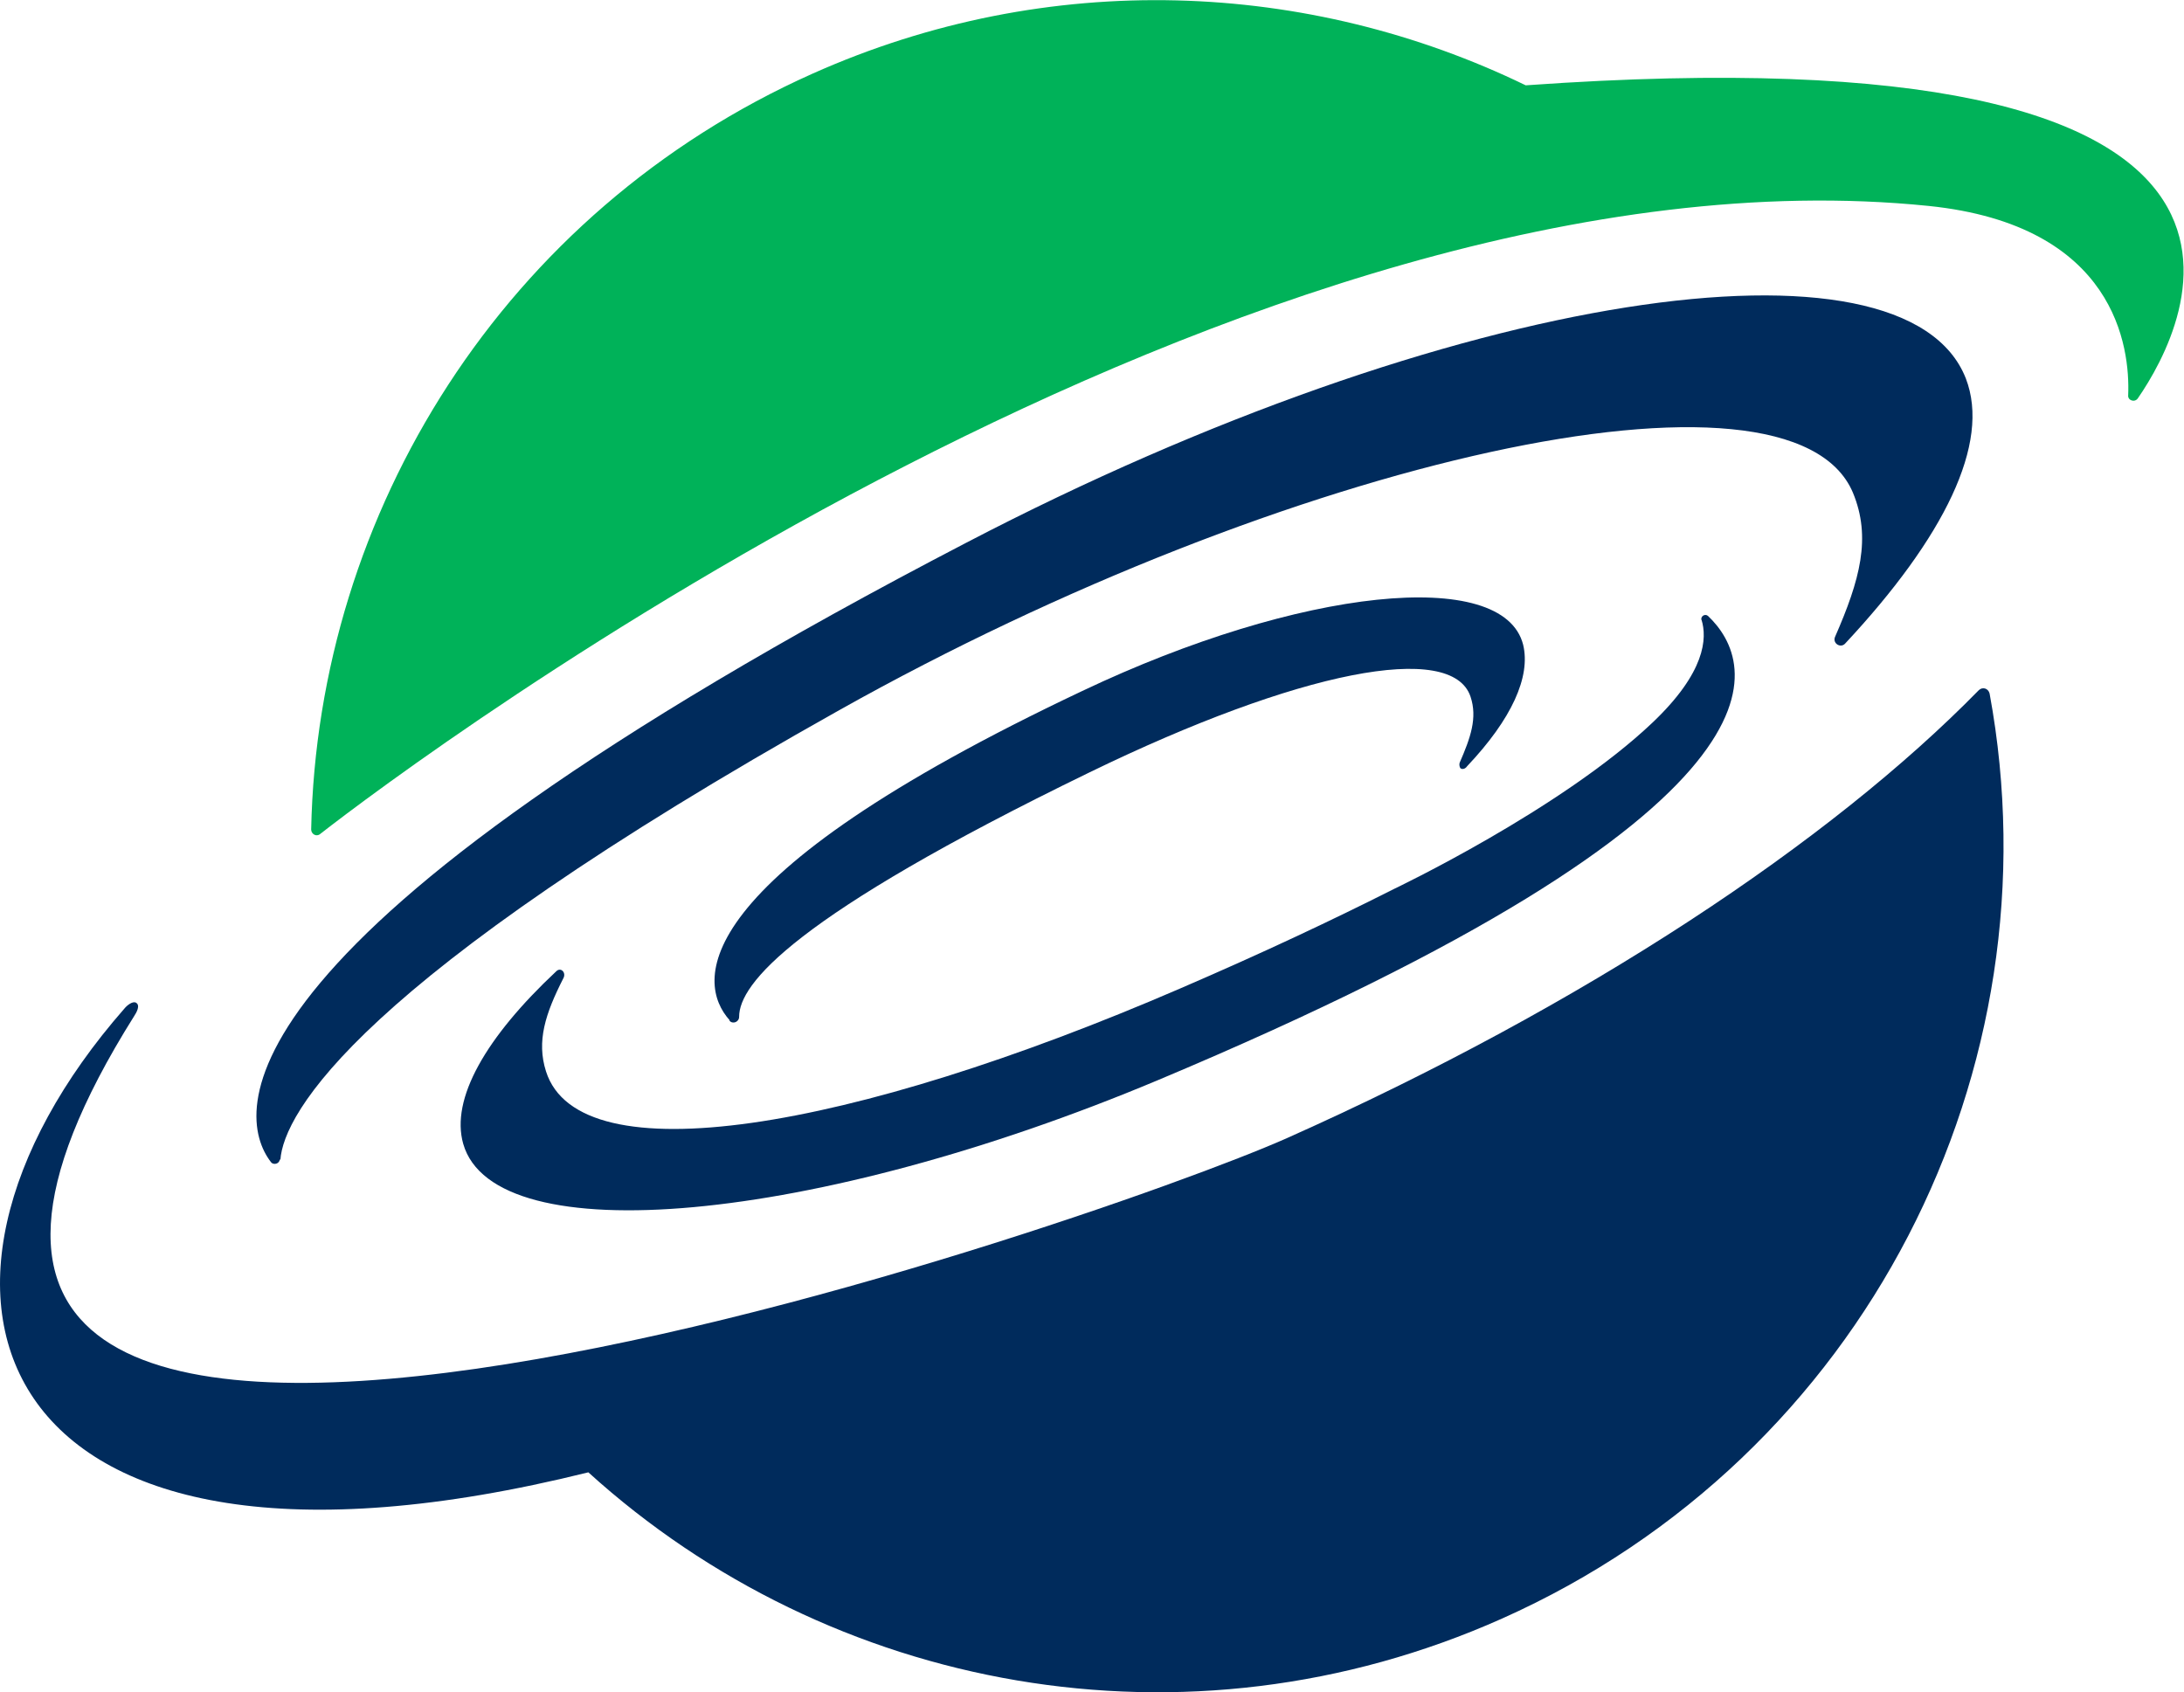
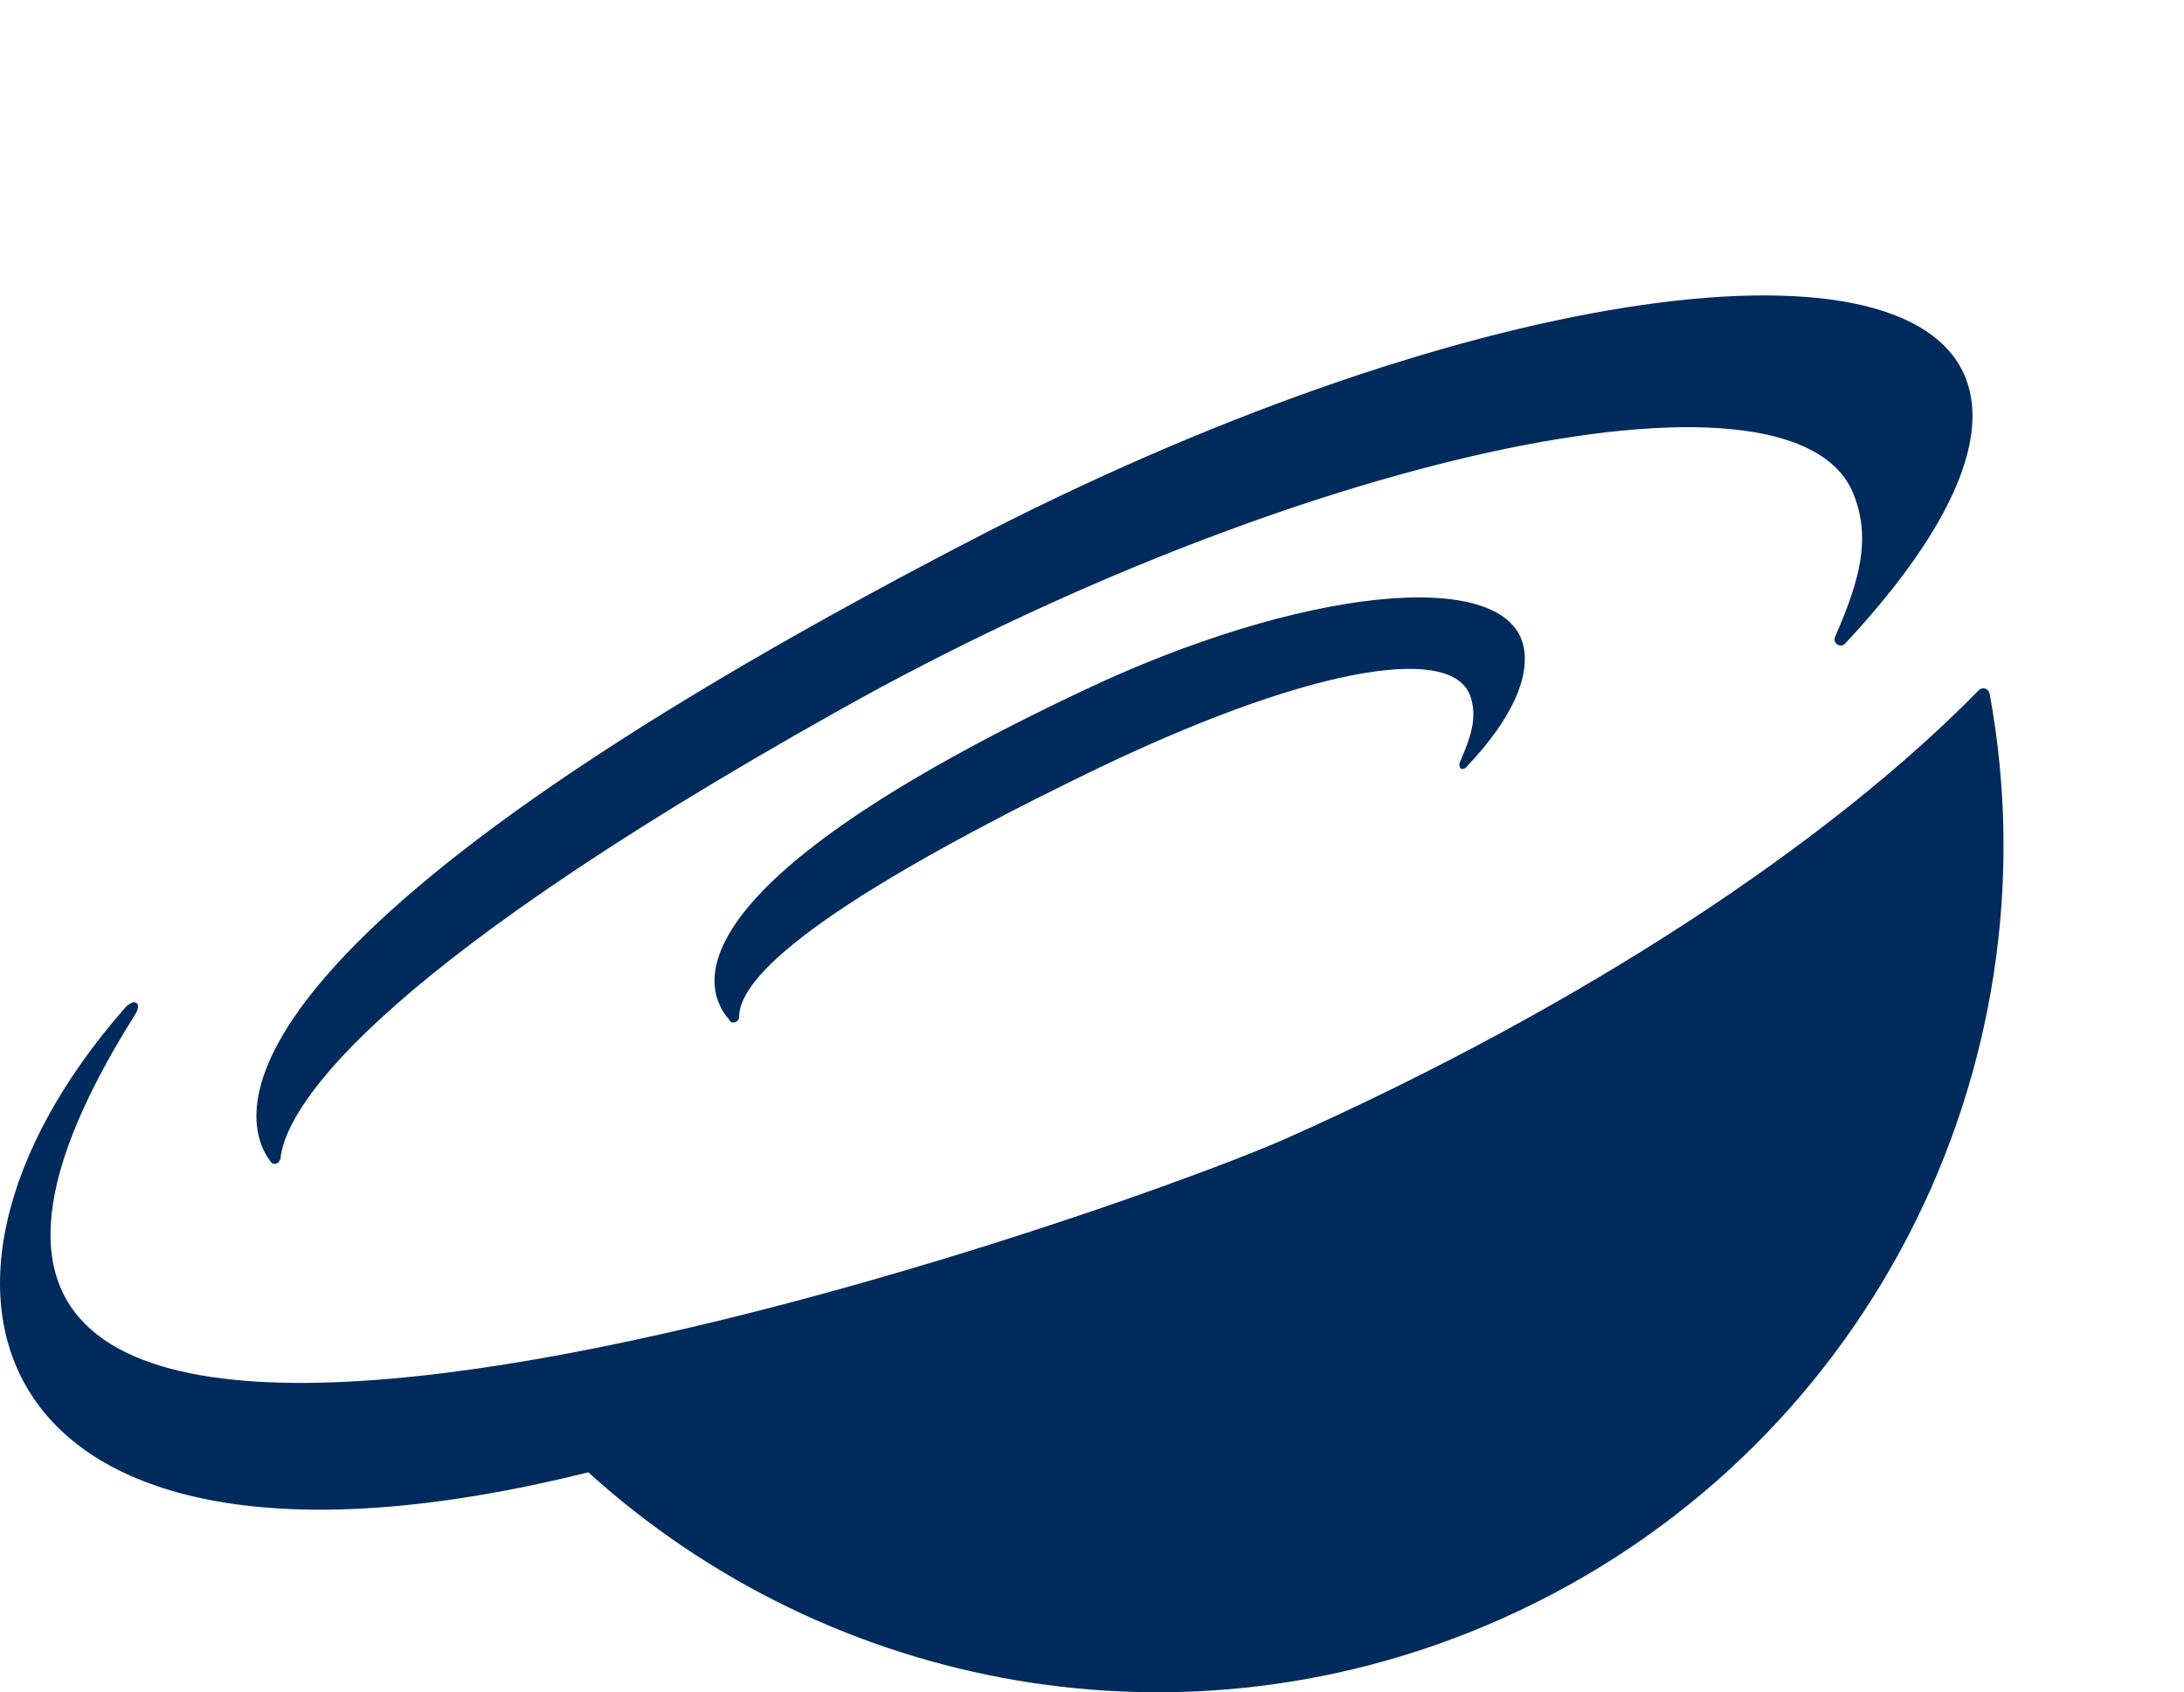
<svg xmlns="http://www.w3.org/2000/svg" id="Layer_2" viewBox="0 0 34.04 26.38">
  <defs>
    <style>.cls-1{fill:#00b259;}.cls-1,.cls-2{stroke-width:0px;}.cls-2{fill:#002b5c;}</style>
  </defs>
  <g id="Layer_1-2">
    <path class="cls-2" d="M23.41,25.23c-4.93,2.2-10.48,1.13-14.24-2.28C-.21,25.28-1.95,20.16,1.94,15.72c.04-.05.13-.12.18-.09.07.04.01.15-.03.21-6.79,10.81,15.03,3.21,17.97,1.9,4.64-2.07,8.47-4.62,10.78-6.98.06-.06.15-.03.17.05,1.08,5.85-1.93,11.89-7.6,14.42" />
    <path class="cls-2" d="M4.36,18.07c0,.07-.1.1-.14.04-.56-.73-.99-3.5,10.84-9.65,7.6-3.96,14.64-4.97,15.58-2.56.39,1.01-.34,2.48-1.88,4.13-.07.08-.2,0-.16-.1.39-.89.57-1.55.28-2.25-.97-2.3-8.83-.52-15.8,3.39-7.53,4.22-8.66,6.29-8.71,7.01Z" />
-     <path class="cls-2" d="M26.52,9.67c-.02-.06.05-.11.1-.07.76.72,1.62,2.96-8.58,7.24-5.34,2.24-10.33,2.7-10.82.99-.2-.7.35-1.66,1.45-2.69.07-.07.16.02.11.11-.28.55-.42.98-.27,1.45.52,1.64,4.74.93,9.88-1.29,1.3-.56,2.4-1.08,3.33-1.55,0,0,2.61-1.24,4.04-2.6.82-.78.85-1.31.76-1.6Z" />
+     <path class="cls-2" d="M26.52,9.67Z" />
    <path class="cls-2" d="M11.37,15.91c.05.06.15.02.15-.06,0-.51.83-1.56,5.46-3.81,3.27-1.59,5.65-2.05,5.94-1.18.11.33,0,.64-.17,1.03-.01.03,0,.08.02.09.04.02.08-.01.1-.04.69-.73.99-1.39.87-1.89-.31-1.22-3.48-.89-6.87.72-6.24,2.95-6.01,4.56-5.5,5.13h0Z" />
-     <path class="cls-1" d="M33.32,6.21c-.05.07-.16.03-.15-.05.03-.74-.19-2.65-3.11-2.95C19.47,2.13,6.5,11.82,4.99,13c-.06.05-.14,0-.14-.07.1-4.94,3-9.63,7.81-11.78,3.69-1.65,7.74-1.46,11.12.18,12.78-.91,10.32,3.75,9.54,4.88" />
  </g>
</svg>